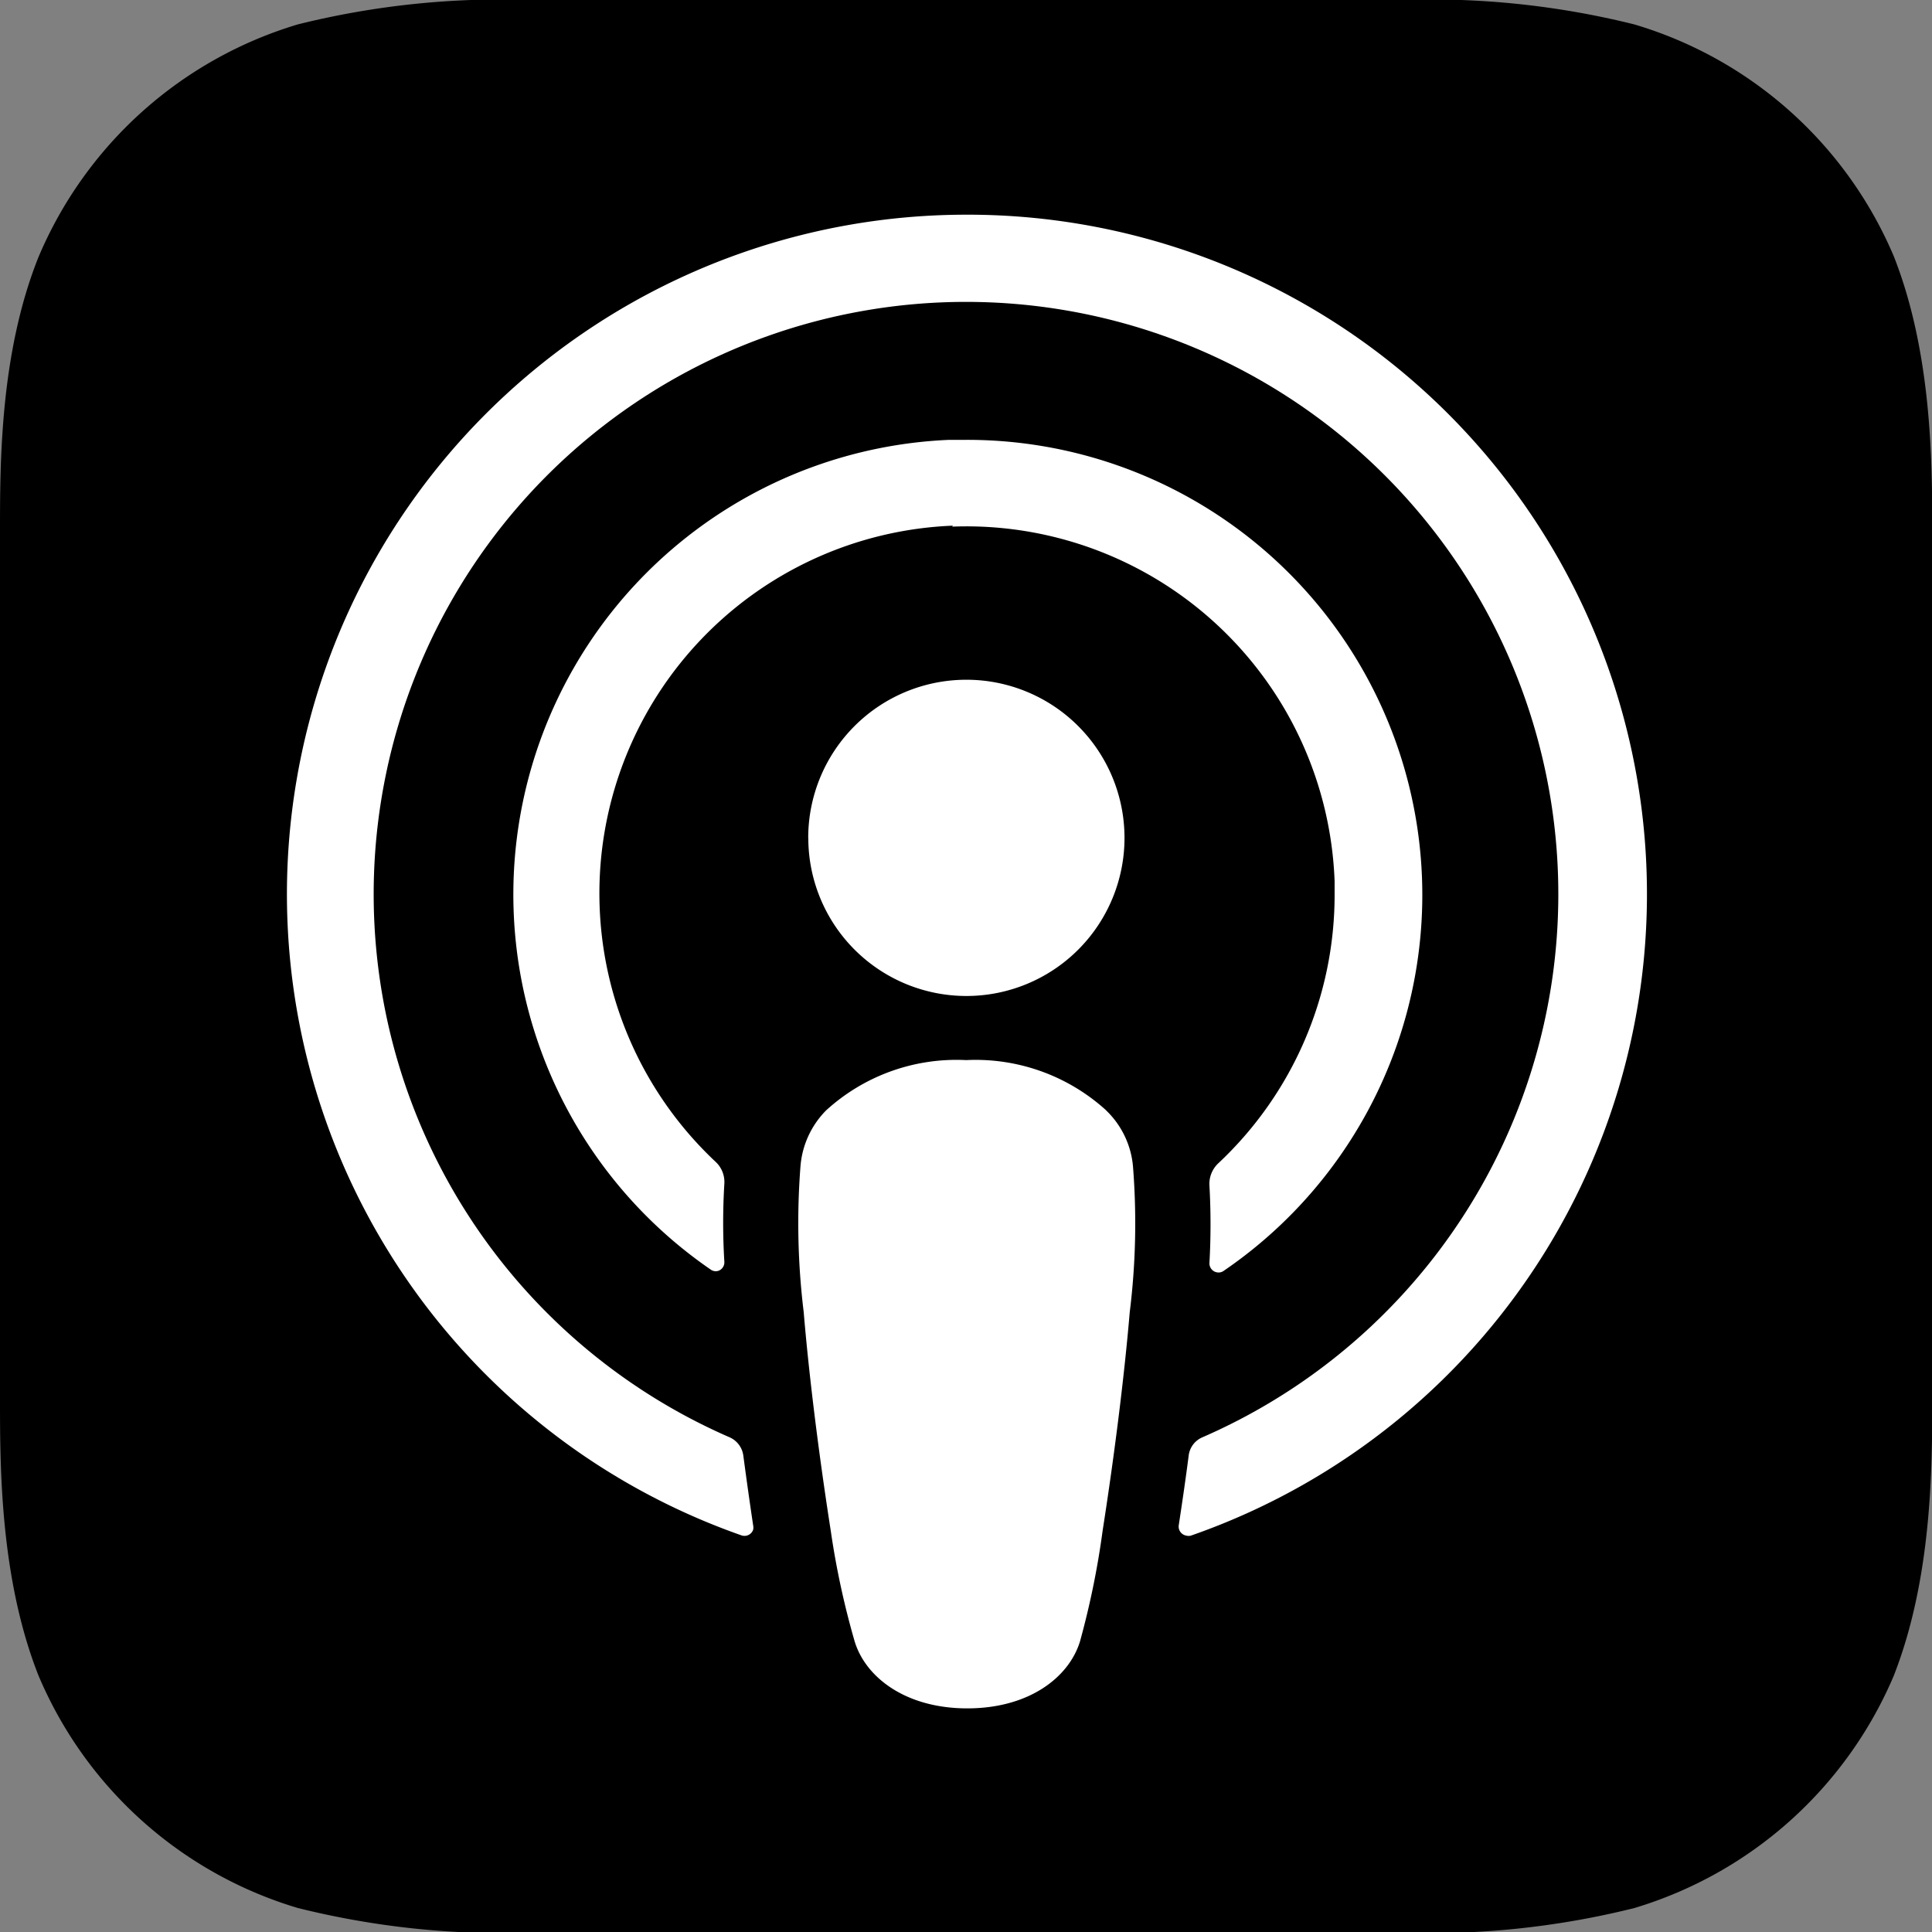
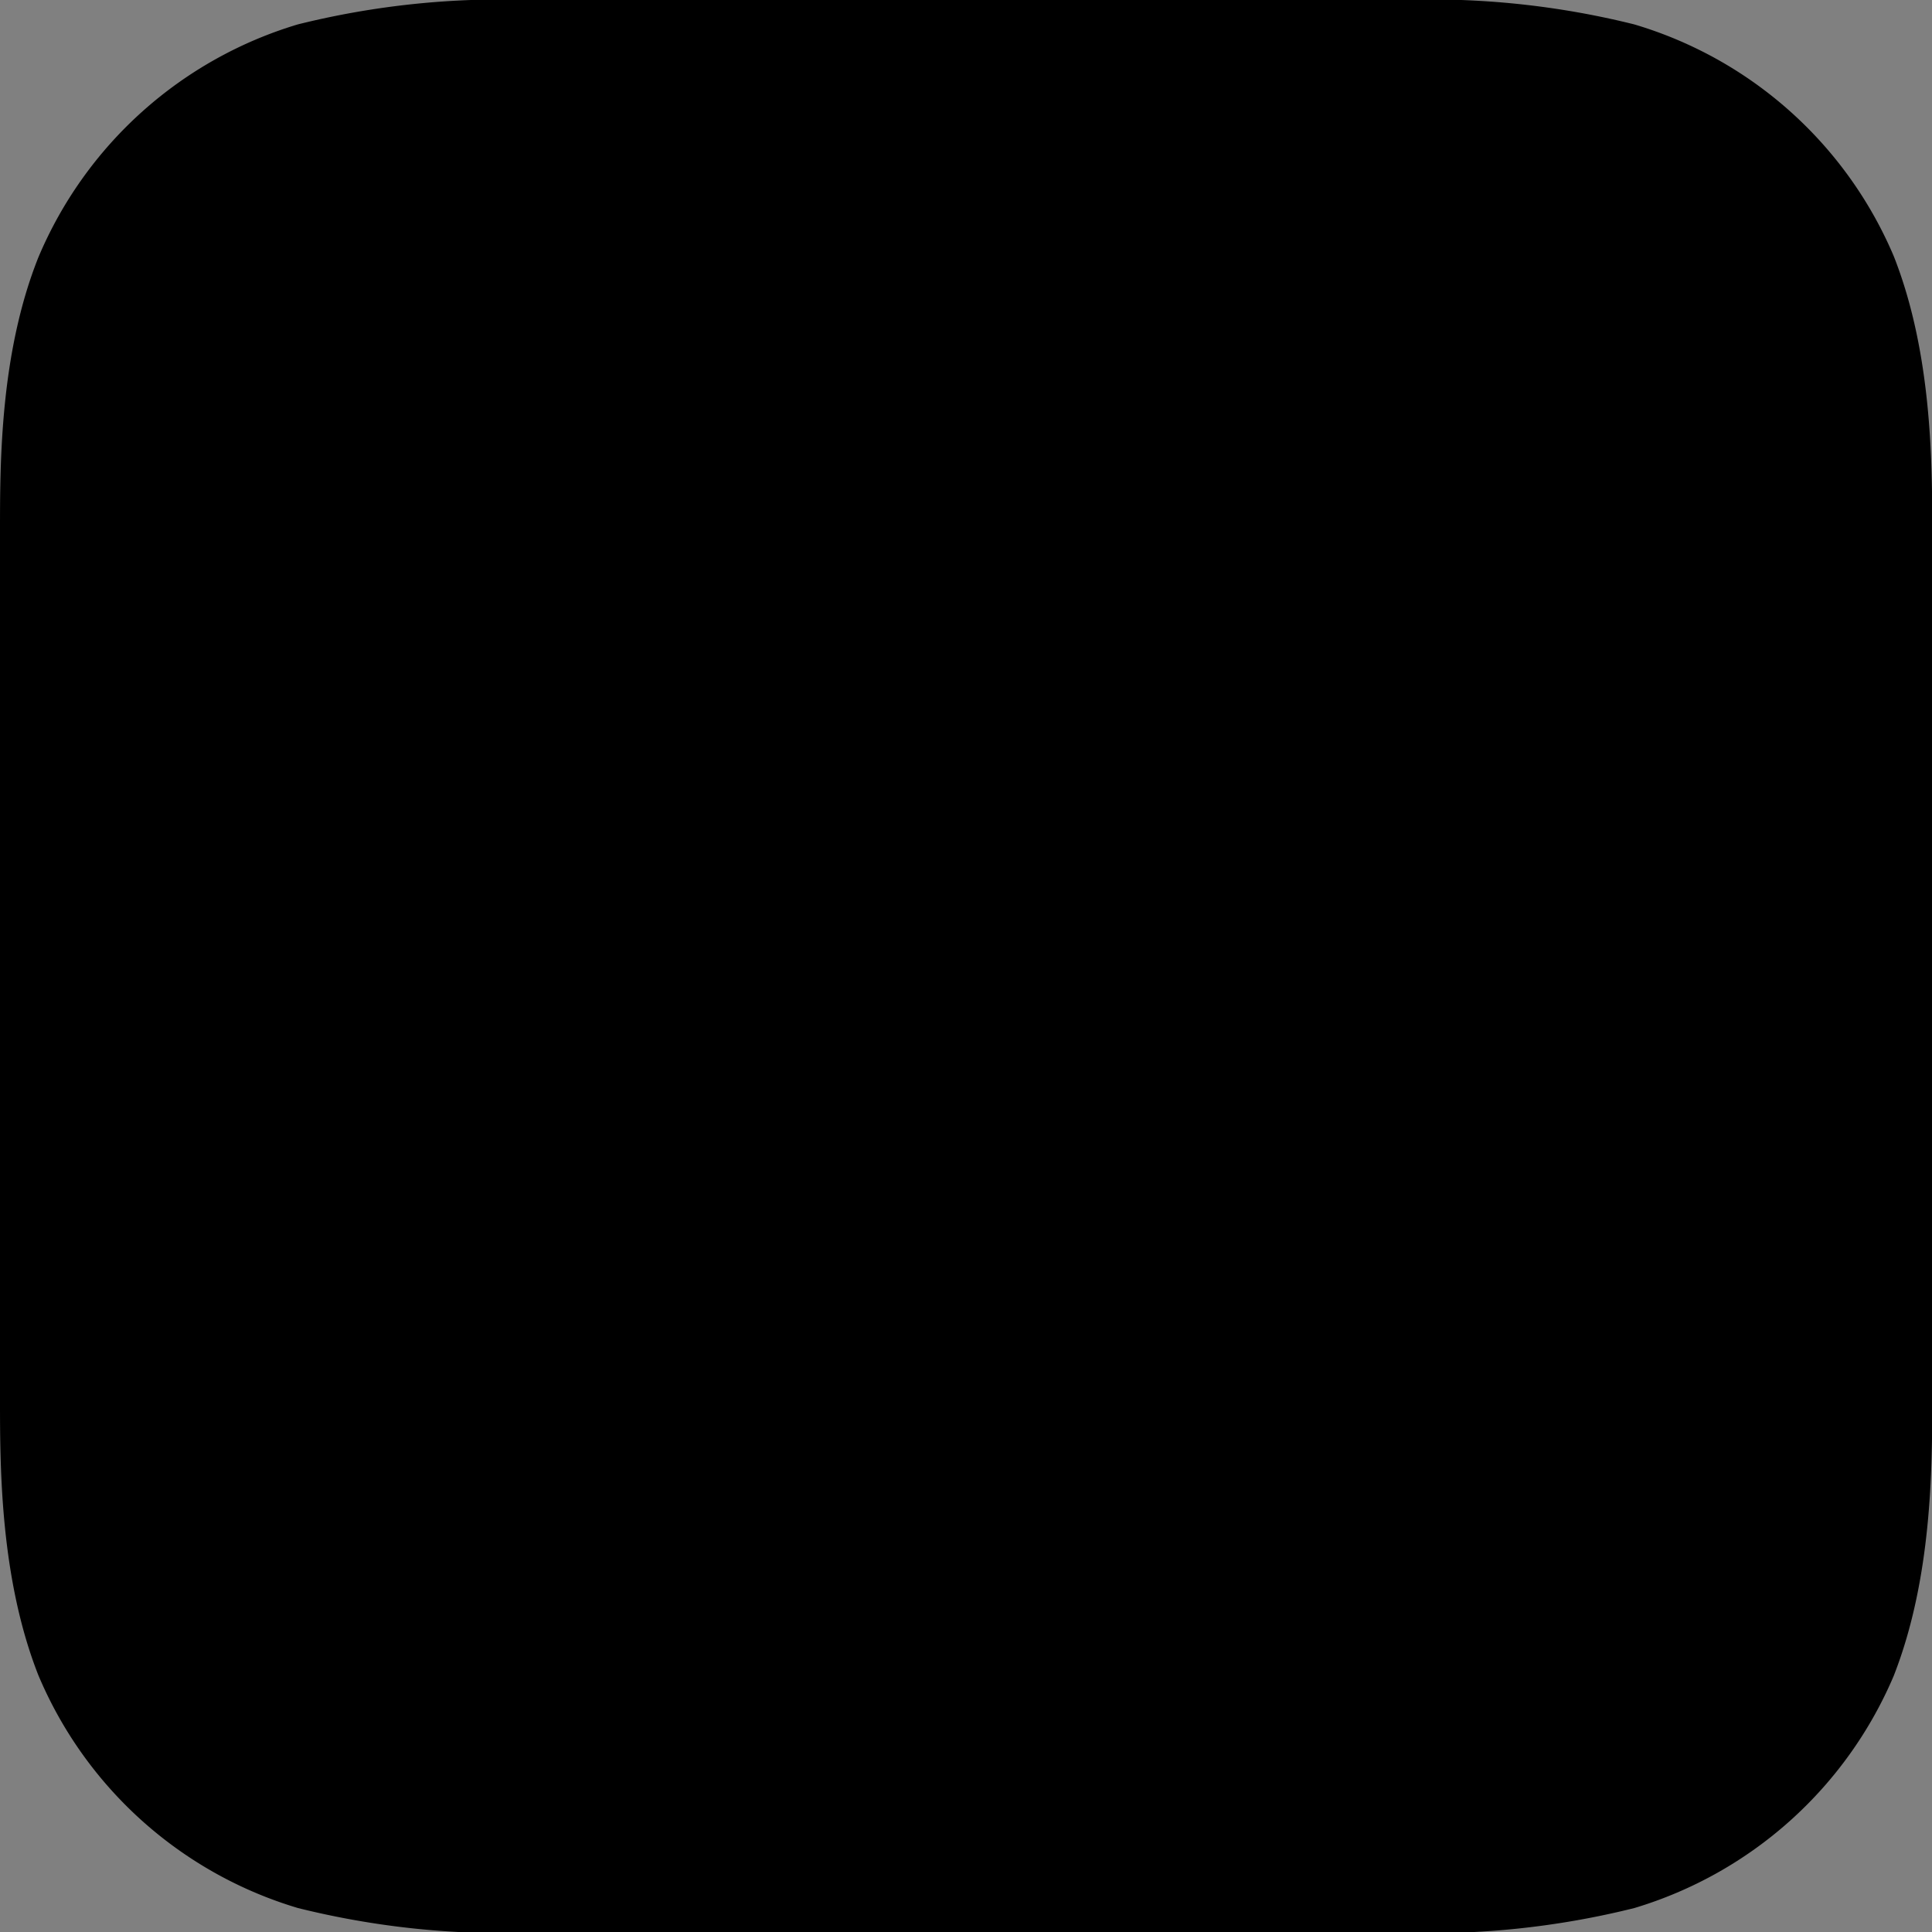
<svg xmlns="http://www.w3.org/2000/svg" width="24" height="24" viewBox="0 0 24 24" fill="none">
  <rect x="0" y="0" width="24" height="24" fill="#808080" stroke="none" />
  <g clip-path="url(#wx1slf294a)">
    <path d="M23.528 20.81a5.088 5.088 0 0 1-3.224 2.892c-.948.237-1.924.34-2.9.306H6.6c-.976.034-1.952-.07-2.9-.306a5.07 5.07 0 0 1-3.224-2.893C.007 19.616 0 18.26 0 17.407V6.599c0-.853 0-2.208.477-3.403A5.077 5.077 0 0 1 3.7.303 10.458 10.458 0 0 1 6.601 0h10.8c.977-.035 1.953.067 2.9.303a5.064 5.064 0 0 1 3.225 2.882c.471 1.195.477 2.55.477 3.403v10.8c0 .863-.006 2.219-.475 3.421z" fill="#000" />
-     <path d="M13.741 13.793a2.41 2.41 0 0 0-1.739-.624 2.4 2.4 0 0 0-1.739.624 1.11 1.11 0 0 0-.319.693 9.108 9.108 0 0 0 .04 1.814c.061.736.18 1.718.336 2.716.067.463.166.921.296 1.371.132.443.627.835 1.4.835.772 0 1.267-.39 1.401-.835.124-.45.218-.908.28-1.371.156-.998.275-1.978.337-2.716.075-.602.088-1.21.04-1.815a1.096 1.096 0 0 0-.333-.691zm-3.7-3.382a1.964 1.964 0 1 0 3.928-.005 1.964 1.964 0 0 0-3.929.005zm1.94-7.744a8.441 8.441 0 0 0-2.77 16.406.114.114 0 0 0 .145-.07.13.13 0 0 0 0-.054 53.33 53.33 0 0 1-.122-.866.29.29 0 0 0-.17-.228 7.358 7.358 0 1 1 5.872 0 .283.283 0 0 0-.17.228c-.037.288-.079.575-.123.863a.114.114 0 0 0 .094.13.106.106 0 0 0 .057 0A8.439 8.439 0 0 0 11.98 2.667zm-.152 3.875a4.577 4.577 0 0 1 4.75 4.406v.17a4.568 4.568 0 0 1-1.446 3.334.35.35 0 0 0-.109.275c.018.32.018.643 0 .964a.113.113 0 0 0 .03.08.112.112 0 0 0 .076.036.105.105 0 0 0 .068-.018 5.653 5.653 0 0 0-3.193-10.325h-.213A5.653 5.653 0 0 0 8.827 15.77a.108.108 0 0 0 .083.02.106.106 0 0 0 .07-.048.109.109 0 0 0 .018-.07 7.982 7.982 0 0 1 0-.965.342.342 0 0 0-.108-.274 4.572 4.572 0 0 1 2.949-7.903l-.01.01z" fill="#fff" />
  </g>
  <defs>
    <clipPath id="wx1slf294a">
      <path fill="#fff" d="M0 0h24v24H0z" />
    </clipPath>
  </defs>
</svg>